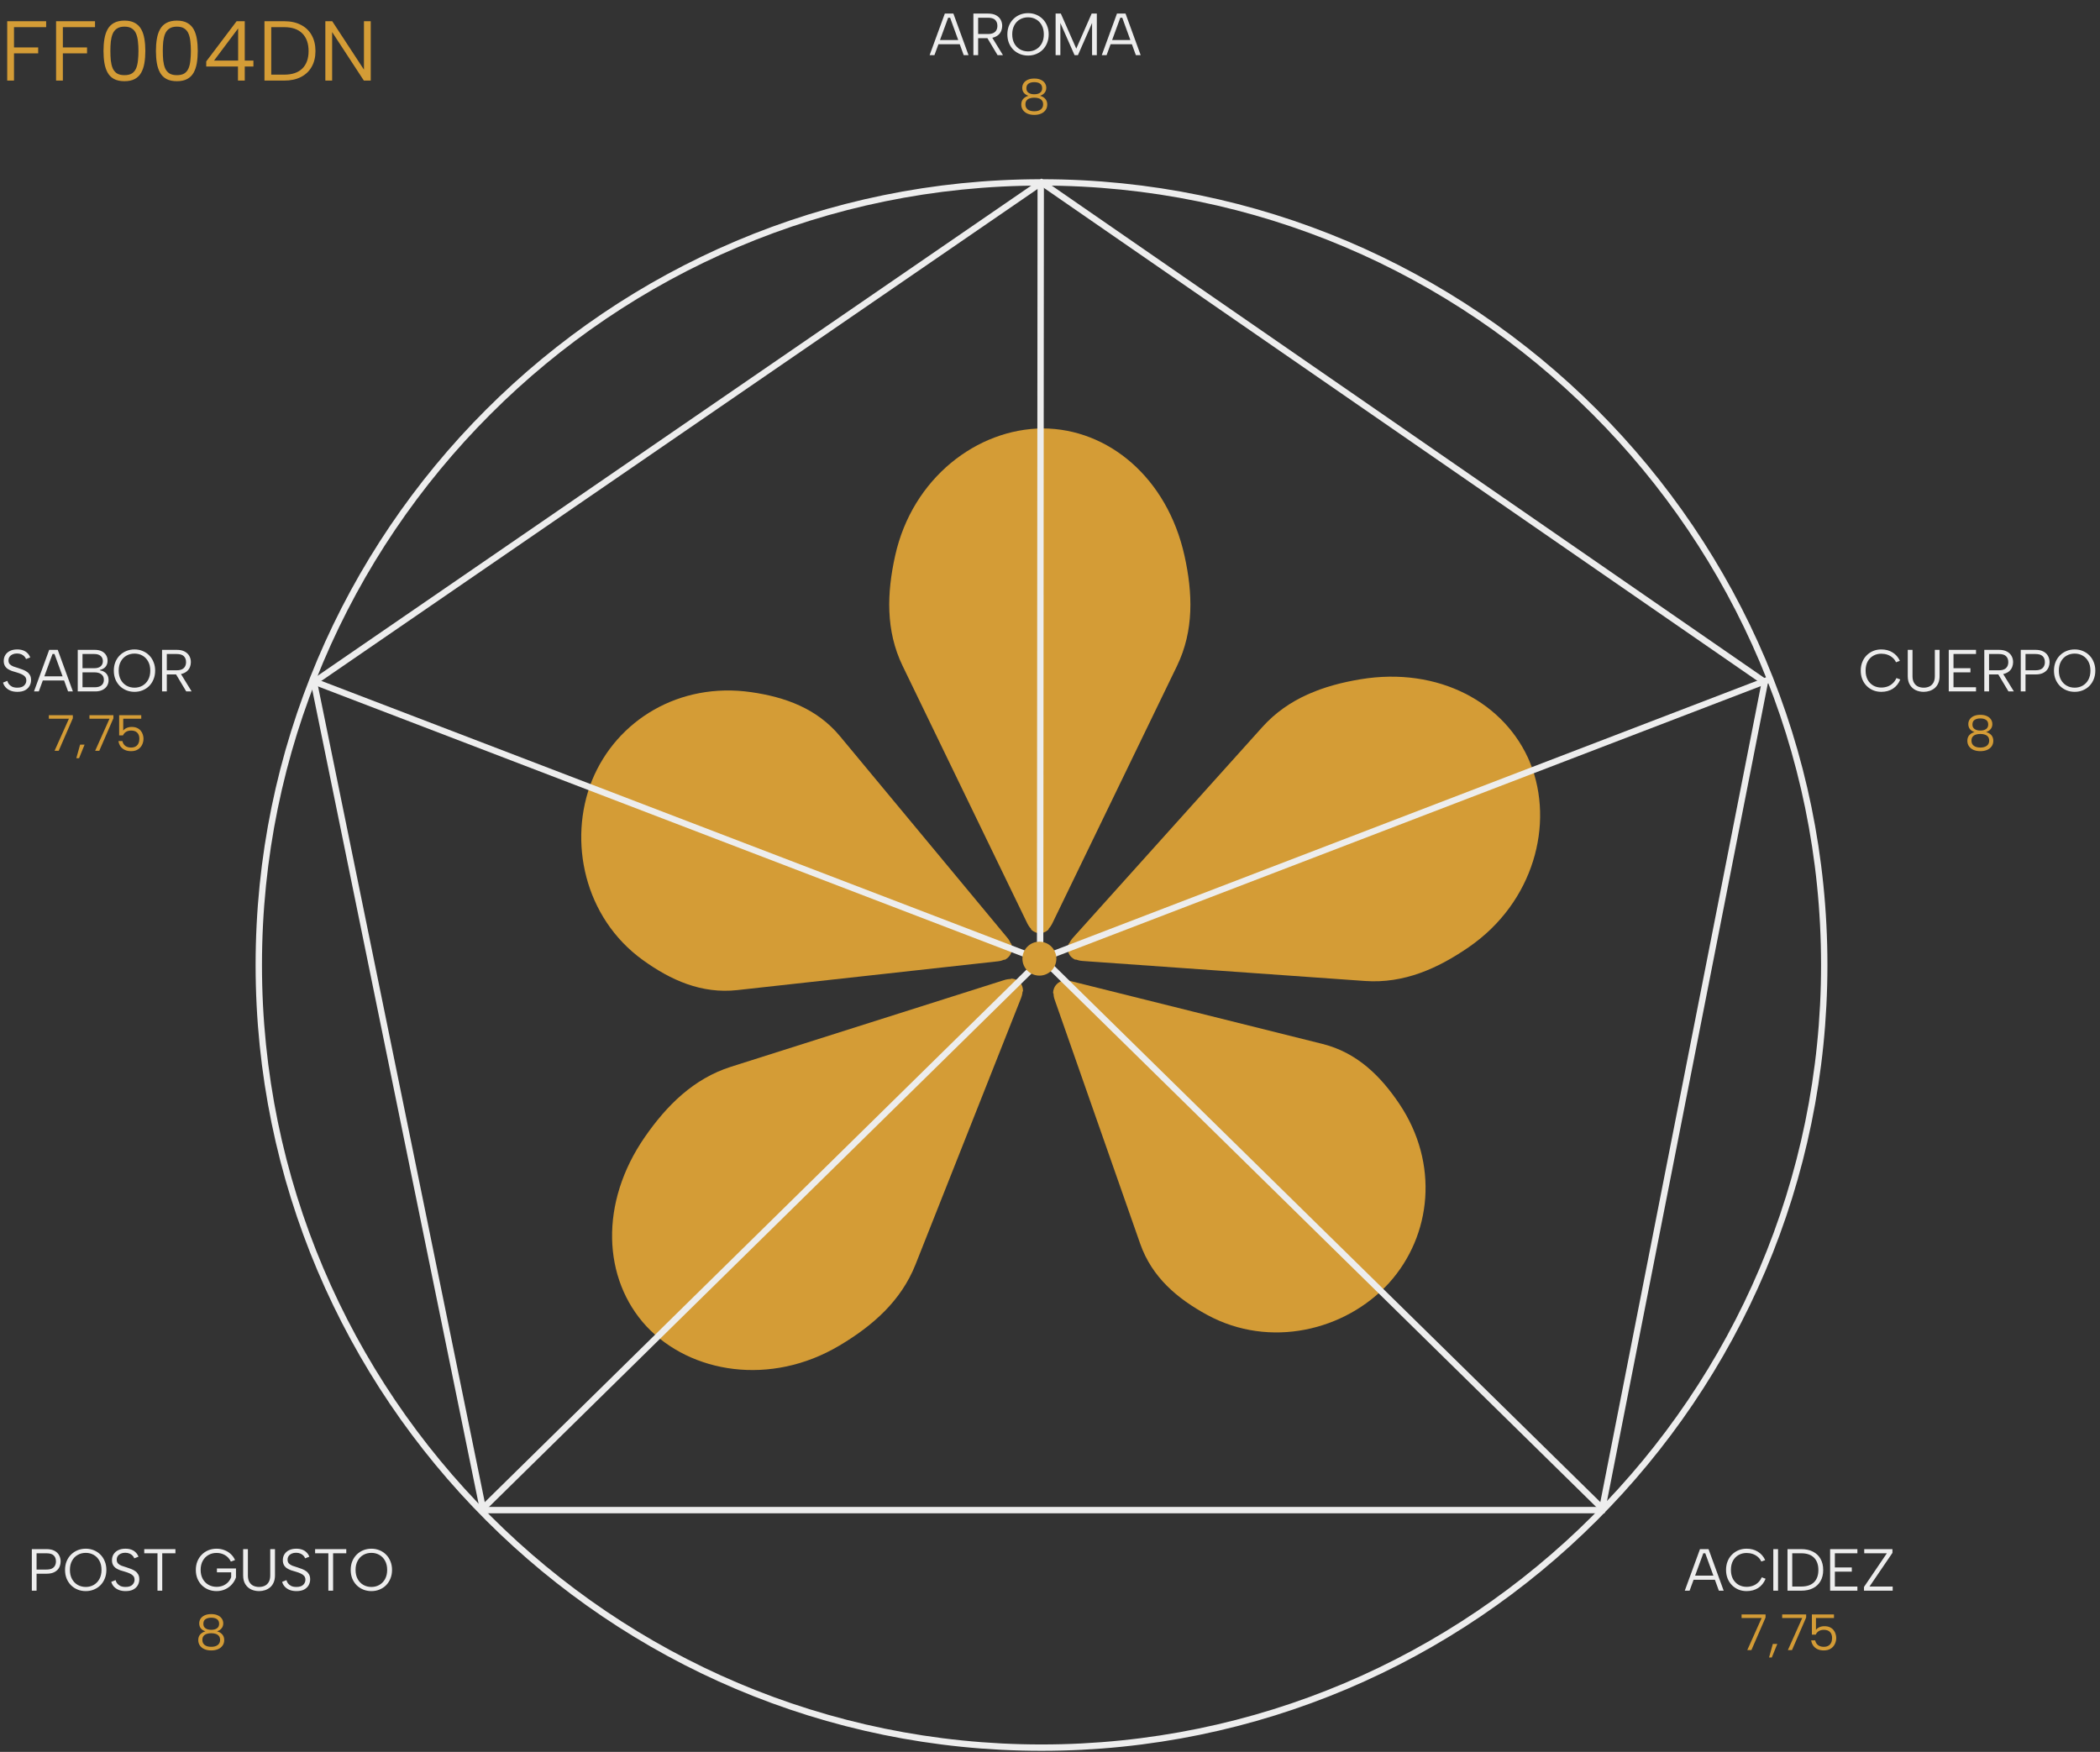
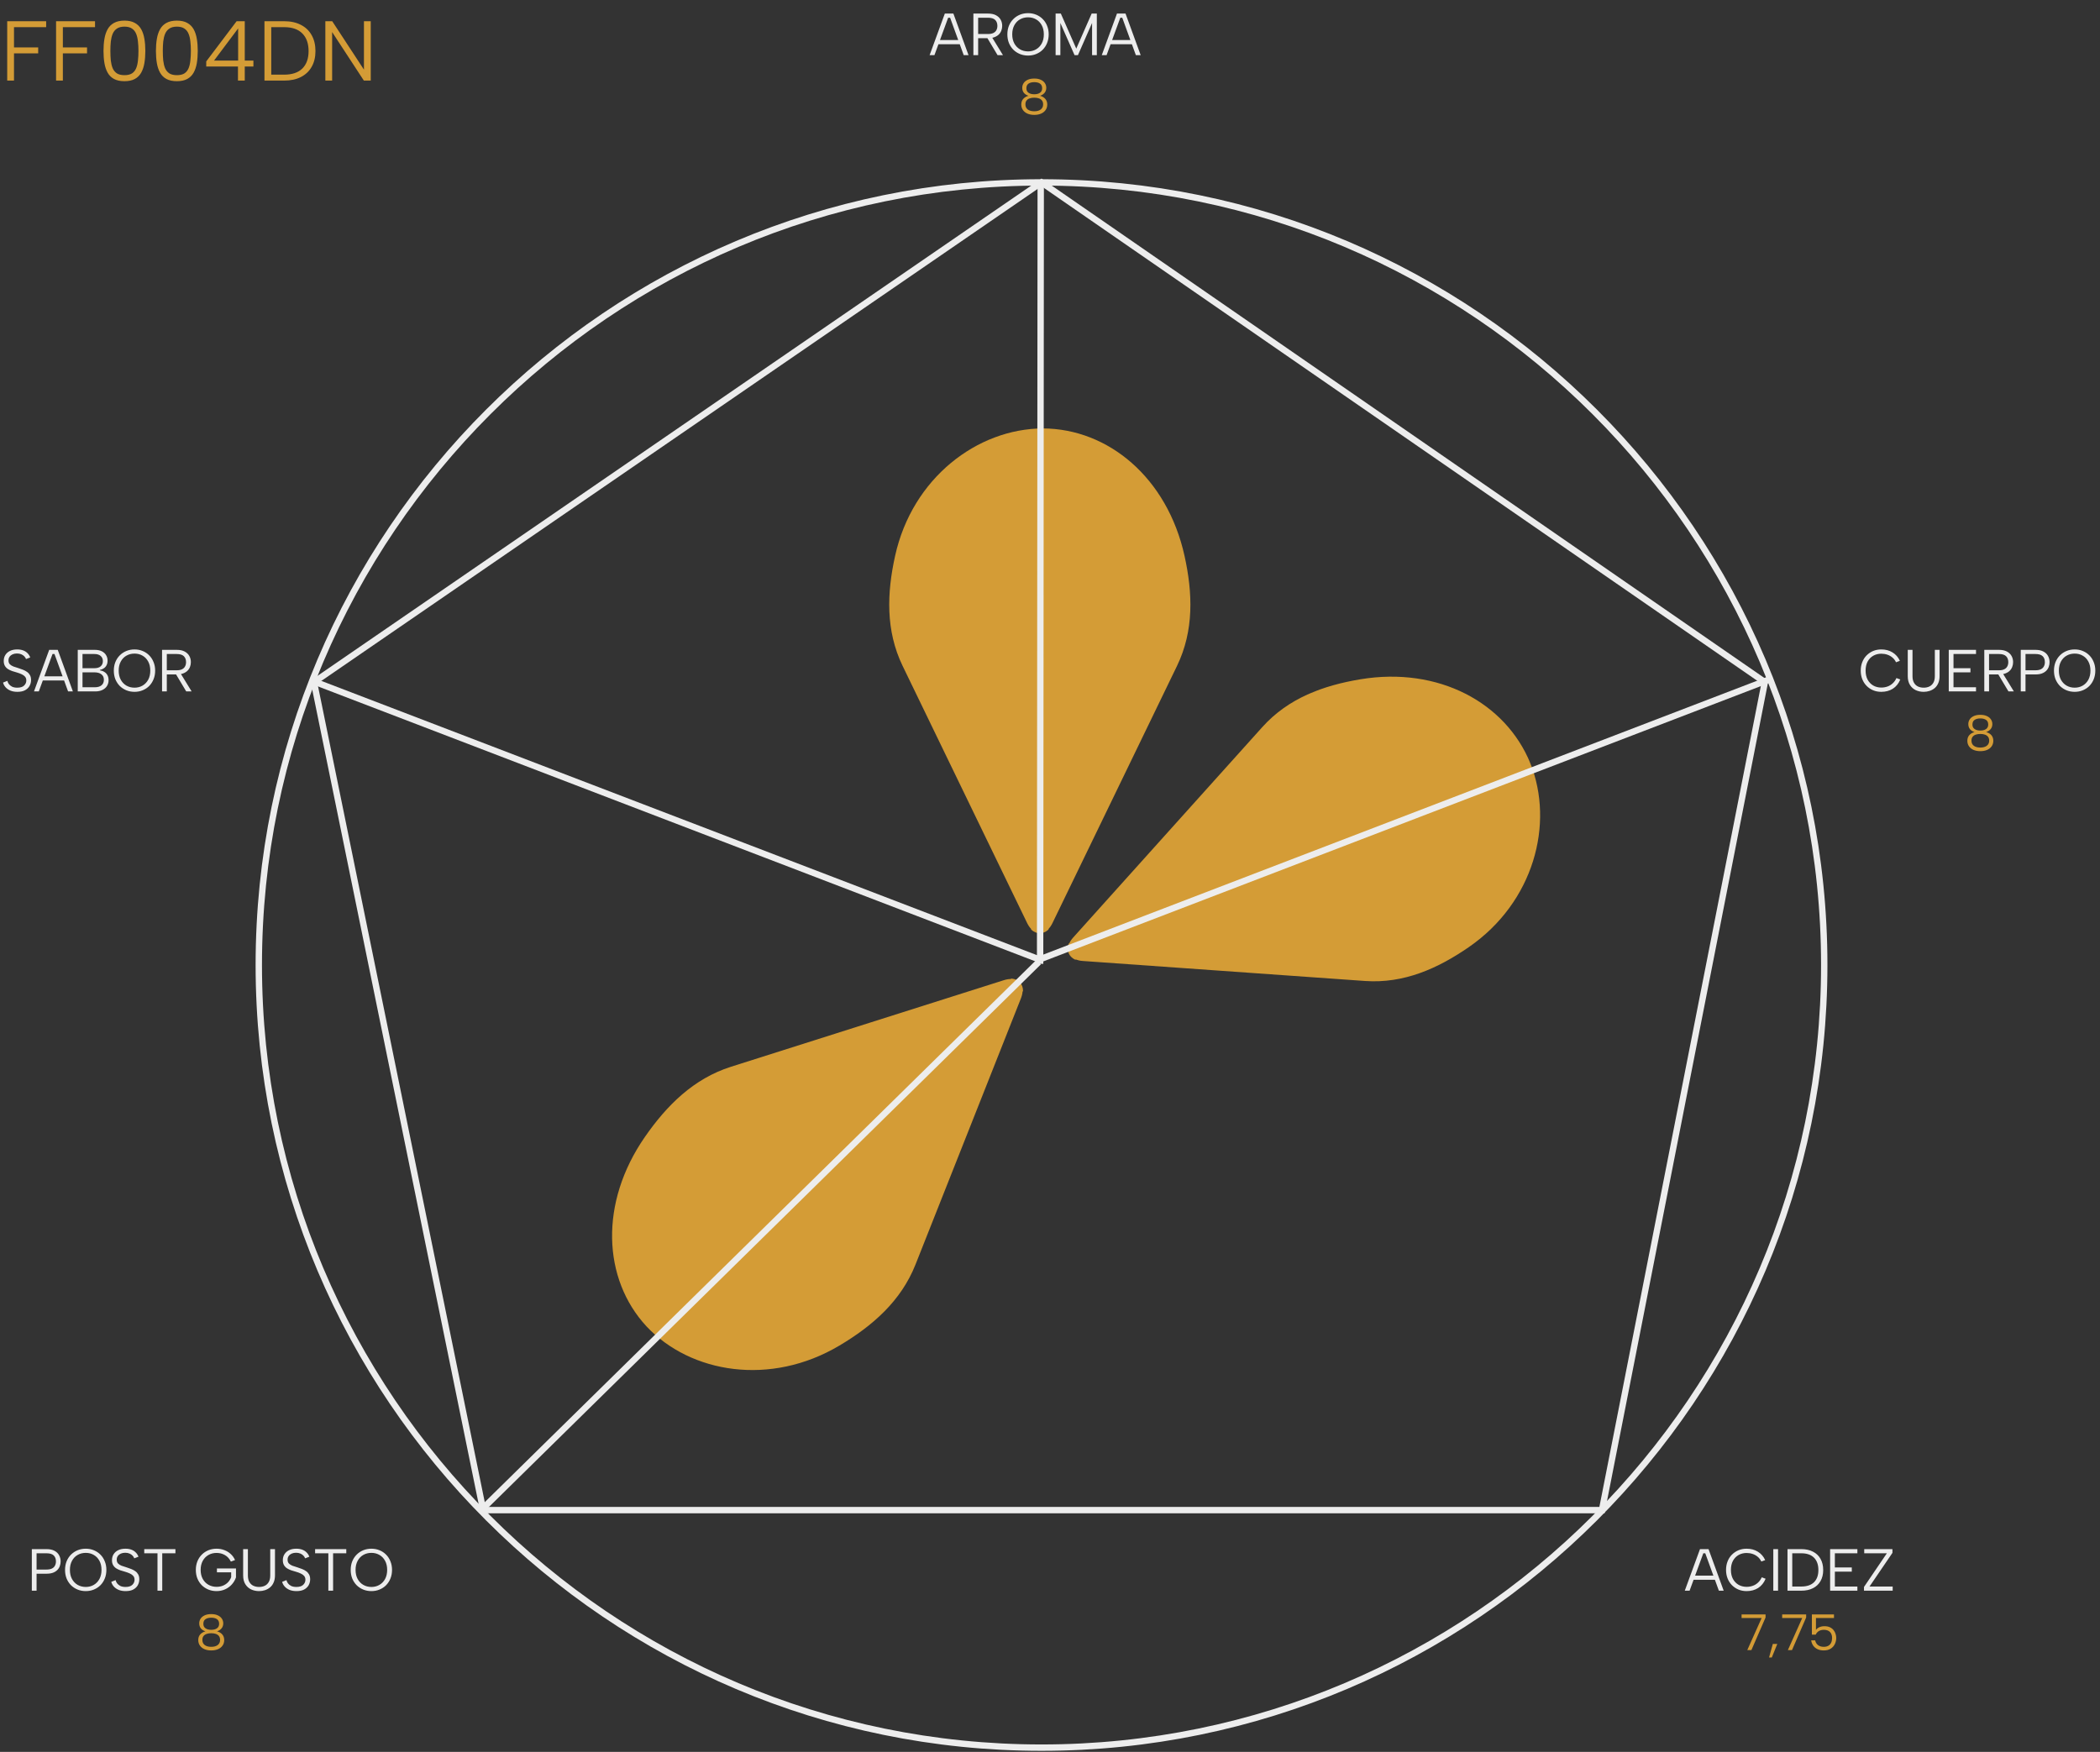
<svg xmlns="http://www.w3.org/2000/svg" width="495" height="413" viewBox="0 0 495 413" fill="none">
  <rect x="0" y="0" width="495" height="413" fill="#333333" stroke="none" />
  <g clip-path="url(#clip0_1014_579)">
    <path d="M279.207 131.03C275.14 112.653 261.259 101.06 245.825 101C230.391 101.06 215.057 112.653 210.991 131.03C209.048 139.817 208.737 148.654 212.754 156.974C217.761 167.348 222.789 177.702 227.807 188.066C232.574 197.914 237.342 207.772 242.119 217.62C242.39 218.175 242.7 218.621 243.041 218.988V219.137C243.692 219.732 244.403 220.02 245.094 220C245.785 220.01 246.496 219.732 247.157 219.137V218.988C247.497 218.621 247.808 218.175 248.078 217.62C252.856 207.772 257.623 197.914 262.391 188.066C267.408 177.702 272.436 167.348 277.444 156.974C281.46 148.654 281.15 139.817 279.207 131.03Z" fill="#D49C36" />
  </g>
  <g clip-path="url(#clip1_1014_579)">
-     <path d="M177.032 163.169C160.214 160.753 145.372 169.705 139.55 183.973C133.826 198.281 137.742 216.375 151.518 226.32C158.105 231.074 165.345 234.333 173.773 233.413C184.281 232.266 194.78 231.094 205.284 229.934C215.264 228.833 225.253 227.735 235.237 226.624C235.801 226.56 236.288 226.423 236.721 226.231L236.845 226.281C237.584 225.879 238.089 225.317 238.331 224.671C238.598 224.034 238.633 223.283 238.385 222.47L238.261 222.42C238.083 221.982 237.828 221.544 237.466 221.107C231.056 213.372 224.633 205.644 218.219 197.918C211.469 189.788 204.731 181.651 197.969 173.526C192.545 167.01 185.073 164.326 177.032 163.169Z" fill="#D49C36" />
-   </g>
+     </g>
  <g clip-path="url(#clip2_1014_579)">
    <path d="M320.699 160.135C339.068 157.093 354.889 165.649 360.716 179.915C366.434 194.225 361.541 212.714 346.214 223.286C338.884 228.339 330.899 231.9 321.769 231.264C310.385 230.471 299.012 229.651 287.634 228.845C276.822 228.079 266.001 227.318 255.186 226.543C254.575 226.498 254.05 226.376 253.586 226.197L253.45 226.252C252.661 225.869 252.131 225.318 251.891 224.671C251.623 224.035 251.612 223.273 251.91 222.441L252.047 222.386C252.256 221.935 252.549 221.482 252.957 221.026C260.199 212.955 267.453 204.891 274.699 196.829C282.323 188.345 289.935 179.856 297.573 171.377C303.699 164.577 311.917 161.591 320.699 160.135Z" fill="#D49C36" />
  </g>
  <g clip-path="url(#clip3_1014_579)">
    <path d="M329.881 260.292C339.203 274.214 337.567 291.243 327.355 302.523C317.064 313.733 299.295 317.991 284.572 309.994C277.533 306.169 271.546 301.125 268.77 293.236C265.309 283.401 261.875 273.563 258.428 263.726C255.152 254.379 251.869 245.027 248.6 235.673C248.416 235.144 248.33 234.652 248.317 234.185L248.219 234.096C248.262 233.267 248.546 232.577 249.018 232.086C249.471 231.576 250.125 231.224 250.953 231.097L251.051 231.186C251.517 231.157 252.015 231.196 252.558 231.331C262.174 233.723 271.79 236.129 281.399 238.529C291.512 241.053 301.625 243.565 311.737 246.103C319.848 248.139 325.423 253.636 329.881 260.292Z" fill="#D49C36" />
  </g>
  <g clip-path="url(#clip4_1014_579)">
    <path d="M152.021 268.012C141.239 283.549 142.045 301.509 152.379 312.679C162.801 323.767 181.638 326.872 197.889 317.199C205.658 312.574 212.366 306.737 215.786 298.134C220.048 287.408 224.283 276.681 228.532 265.955C232.569 255.763 236.615 245.564 240.646 235.365C240.872 234.789 240.992 234.259 241.033 233.762L241.142 233.66C241.142 232.782 240.875 232.072 240.396 231.588C239.939 231.083 239.256 230.76 238.374 230.692L238.265 230.794C237.766 230.8 237.229 230.882 236.639 231.068C226.183 234.378 215.727 237.702 205.278 241.018C194.281 244.509 183.285 247.985 172.288 251.489C163.468 254.3 157.177 260.584 152.021 268.012Z" fill="#D49C36" />
  </g>
  <line y1="-0.75" x2="184.228" y2="-0.75" transform="matrix(-0.934 -0.358 -0.358 0.934 245 227)" stroke="#EDEDED" stroke-width="1.5" />
  <path d="M223.956 4.18H223.494L220.26 13H219.126L222.71 3.2H224.726L228.296 13H227.162L223.956 4.18ZM220.876 9.444H226.588V10.424H220.876V9.444ZM235.098 6.098C235.098 5.51 234.926 5.043 234.58 4.698C234.235 4.353 233.67 4.18 232.886 4.18H230.562V8.016H232.9C233.414 8.016 233.829 7.937 234.146 7.778C234.473 7.619 234.711 7.395 234.86 7.106C235.019 6.817 235.098 6.481 235.098 6.098ZM232.886 3.2C233.652 3.2 234.277 3.331 234.762 3.592C235.257 3.853 235.626 4.203 235.868 4.642C236.111 5.071 236.232 5.557 236.232 6.098C236.232 6.481 236.167 6.845 236.036 7.19C235.915 7.535 235.719 7.843 235.448 8.114C235.178 8.385 234.832 8.599 234.412 8.758C233.992 8.917 233.488 8.996 232.9 8.996H230.562V13H229.442V3.2H232.886ZM233.698 8.576L236.414 13H235.14L232.494 8.576H233.698ZM242.336 13.098C241.646 13.098 241.002 12.977 240.404 12.734C239.816 12.491 239.298 12.151 238.85 11.712C238.412 11.264 238.066 10.737 237.814 10.13C237.572 9.514 237.45 8.837 237.45 8.1C237.45 7.363 237.572 6.691 237.814 6.084C238.066 5.468 238.412 4.941 238.85 4.502C239.298 4.054 239.816 3.709 240.404 3.466C241.002 3.223 241.646 3.102 242.336 3.102C243.018 3.102 243.652 3.223 244.24 3.466C244.838 3.709 245.356 4.054 245.794 4.502C246.233 4.941 246.574 5.468 246.816 6.084C247.068 6.691 247.194 7.363 247.194 8.1C247.194 8.837 247.068 9.514 246.816 10.13C246.574 10.737 246.233 11.264 245.794 11.712C245.356 12.151 244.838 12.491 244.24 12.734C243.652 12.977 243.018 13.098 242.336 13.098ZM242.336 12.118C243.036 12.118 243.666 11.955 244.226 11.628C244.786 11.301 245.23 10.839 245.556 10.242C245.883 9.635 246.046 8.921 246.046 8.1C246.046 7.269 245.883 6.555 245.556 5.958C245.23 5.351 244.786 4.889 244.226 4.572C243.666 4.245 243.036 4.082 242.336 4.082C241.627 4.082 240.988 4.245 240.418 4.572C239.858 4.889 239.415 5.351 239.088 5.958C238.762 6.555 238.598 7.269 238.598 8.1C238.598 8.921 238.762 9.635 239.088 10.242C239.415 10.839 239.858 11.301 240.418 11.628C240.988 11.955 241.627 12.118 242.336 12.118ZM249.942 13H248.822V3.2H250.054L253.694 11.46L257.32 3.2H258.538V13H257.418V5.412L254.086 13H253.288L249.942 5.412V13ZM264.533 4.18H264.071L260.837 13H259.703L263.287 3.2H265.303L268.873 13H267.739L264.533 4.18ZM261.453 9.444H267.165V10.424H261.453V9.444Z" fill="#EDEDED" />
  <path d="M1.7 5H10.88V6.4H3.3V11.18H9V12.58H3.3V19H1.7V5ZM13.218 5H22.398V6.4H14.818V11.18H20.518V12.58H14.818V19H13.218V5ZM24.397 12C24.397 10.973 24.47 10.027 24.617 9.16C24.763 8.28 25.017 7.52 25.377 6.88C25.737 6.24 26.237 5.747 26.877 5.4C27.53 5.04 28.35 4.86 29.337 4.86C30.323 4.86 31.137 5.04 31.777 5.4C32.417 5.747 32.917 6.24 33.277 6.88C33.637 7.52 33.89 8.28 34.037 9.16C34.183 10.027 34.257 10.973 34.257 12C34.257 13.04 34.183 14 34.037 14.88C33.89 15.747 33.637 16.5 33.277 17.14C32.917 17.78 32.417 18.273 31.777 18.62C31.137 18.967 30.323 19.14 29.337 19.14C28.35 19.14 27.53 18.967 26.877 18.62C26.237 18.273 25.737 17.78 25.377 17.14C25.017 16.5 24.763 15.747 24.617 14.88C24.47 14 24.397 13.04 24.397 12ZM32.637 12C32.637 11.213 32.597 10.48 32.517 9.8C32.45 9.107 32.31 8.5 32.097 7.98C31.883 7.447 31.557 7.033 31.117 6.74C30.677 6.433 30.083 6.28 29.337 6.28C28.603 6.28 28.01 6.433 27.557 6.74C27.117 7.033 26.783 7.447 26.557 7.98C26.343 8.5 26.197 9.107 26.117 9.8C26.05 10.48 26.017 11.213 26.017 12C26.017 12.813 26.05 13.567 26.117 14.26C26.197 14.953 26.343 15.56 26.557 16.08C26.783 16.6 27.117 17.007 27.557 17.3C28.01 17.58 28.603 17.72 29.337 17.72C30.083 17.72 30.677 17.58 31.117 17.3C31.557 17.007 31.883 16.6 32.097 16.08C32.31 15.56 32.45 14.953 32.517 14.26C32.597 13.567 32.637 12.813 32.637 12ZM36.755 12C36.755 10.973 36.828 10.027 36.975 9.16C37.121 8.28 37.375 7.52 37.735 6.88C38.095 6.24 38.595 5.747 39.235 5.4C39.888 5.04 40.708 4.86 41.695 4.86C42.681 4.86 43.495 5.04 44.135 5.4C44.775 5.747 45.275 6.24 45.635 6.88C45.995 7.52 46.248 8.28 46.395 9.16C46.541 10.027 46.615 10.973 46.615 12C46.615 13.04 46.541 14 46.395 14.88C46.248 15.747 45.995 16.5 45.635 17.14C45.275 17.78 44.775 18.273 44.135 18.62C43.495 18.967 42.681 19.14 41.695 19.14C40.708 19.14 39.888 18.967 39.235 18.62C38.595 18.273 38.095 17.78 37.735 17.14C37.375 16.5 37.121 15.747 36.975 14.88C36.828 14 36.755 13.04 36.755 12ZM44.995 12C44.995 11.213 44.955 10.48 44.875 9.8C44.808 9.107 44.668 8.5 44.455 7.98C44.241 7.447 43.915 7.033 43.475 6.74C43.035 6.433 42.441 6.28 41.695 6.28C40.961 6.28 40.368 6.433 39.915 6.74C39.475 7.033 39.141 7.447 38.915 7.98C38.701 8.5 38.555 9.107 38.475 9.8C38.408 10.48 38.375 11.213 38.375 12C38.375 12.813 38.408 13.567 38.475 14.26C38.555 14.953 38.701 15.56 38.915 16.08C39.141 16.6 39.475 17.007 39.915 17.3C40.368 17.58 40.961 17.72 41.695 17.72C42.441 17.72 43.035 17.58 43.475 17.3C43.915 17.007 44.241 16.6 44.455 16.08C44.668 15.56 44.808 14.953 44.875 14.26C44.955 13.567 44.995 12.813 44.995 12ZM56.093 15.68H48.613V14.48L55.773 5H57.693V14.28H59.733V15.68H57.693V19H56.093V15.68ZM56.133 14.28V6.7L50.453 14.28H56.133ZM66.958 5C68.505 5 69.825 5.287 70.918 5.86C72.025 6.42 72.872 7.227 73.458 8.28C74.058 9.333 74.358 10.587 74.358 12.04C74.358 13.48 74.058 14.72 73.458 15.76C72.872 16.8 72.025 17.6 70.918 18.16C69.825 18.72 68.505 19 66.958 19H62.338V5H66.958ZM66.958 17.6C68.865 17.6 70.305 17.113 71.278 16.14C72.252 15.167 72.738 13.8 72.738 12.04C72.738 10.267 72.252 8.887 71.278 7.9C70.305 6.9 68.865 6.4 66.958 6.4H63.938V17.6H66.958ZM87.389 5V19H85.769L78.289 7.56V19H76.689V5H78.309L85.789 16.42V5H87.389Z" fill="#D49C36" />
  <path d="M1.736 160.508C1.792 160.76 1.909 161.012 2.086 161.264C2.273 161.507 2.525 161.712 2.842 161.88C3.169 162.039 3.584 162.118 4.088 162.118C4.807 162.118 5.339 161.95 5.684 161.614C6.029 161.278 6.202 160.881 6.202 160.424C6.202 160.06 6.104 159.761 5.908 159.528C5.712 159.295 5.446 159.103 5.11 158.954C4.774 158.795 4.396 158.655 3.976 158.534C3.603 158.431 3.229 158.319 2.856 158.198C2.492 158.067 2.161 157.909 1.862 157.722C1.563 157.526 1.325 157.274 1.148 156.966C0.971 156.658 0.882 156.275 0.882 155.818C0.882 155.267 1.013 154.791 1.274 154.39C1.535 153.979 1.904 153.662 2.38 153.438C2.856 153.214 3.411 153.102 4.046 153.102C4.597 153.102 5.077 153.181 5.488 153.34C5.899 153.499 6.239 153.723 6.51 154.012C6.79 154.292 6.995 154.619 7.126 154.992L6.132 155.37C6.067 155.155 5.941 154.95 5.754 154.754C5.567 154.549 5.325 154.381 5.026 154.25C4.727 154.119 4.387 154.054 4.004 154.054C3.631 154.054 3.29 154.119 2.982 154.25C2.683 154.381 2.445 154.567 2.268 154.81C2.091 155.053 2.002 155.347 2.002 155.692C2.002 156.065 2.105 156.364 2.31 156.588C2.525 156.803 2.805 156.98 3.15 157.12C3.505 157.251 3.892 157.377 4.312 157.498C4.695 157.619 5.063 157.75 5.418 157.89C5.782 158.03 6.104 158.203 6.384 158.408C6.673 158.613 6.902 158.87 7.07 159.178C7.238 159.486 7.322 159.864 7.322 160.312C7.322 160.807 7.205 161.269 6.972 161.698C6.739 162.118 6.384 162.459 5.908 162.72C5.441 162.972 4.839 163.098 4.102 163.098C3.486 163.098 2.945 163.005 2.478 162.818C2.011 162.622 1.629 162.361 1.33 162.034C1.031 161.707 0.826 161.334 0.714 160.914L1.736 160.508ZM12.841 154.18H12.379L9.145 163H8.011L11.595 153.2H13.611L17.181 163H16.047L12.841 154.18ZM9.761 159.444H15.473V160.424H9.761V159.444ZM24.249 155.86C24.249 155.347 24.077 154.941 23.731 154.642C23.395 154.334 22.891 154.18 22.219 154.18H19.447V157.526H22.261C22.896 157.526 23.386 157.377 23.731 157.078C24.077 156.779 24.249 156.373 24.249 155.86ZM18.327 163V153.2H22.317C23.008 153.2 23.577 153.317 24.025 153.55C24.473 153.783 24.805 154.091 25.019 154.474C25.243 154.847 25.355 155.263 25.355 155.72C25.355 156.168 25.271 156.546 25.103 156.854C24.945 157.153 24.725 157.391 24.445 157.568C24.175 157.745 23.876 157.867 23.549 157.932V158.03C23.941 158.086 24.291 158.212 24.599 158.408C24.907 158.595 25.15 158.851 25.327 159.178C25.505 159.505 25.593 159.901 25.593 160.368C25.593 160.853 25.472 161.297 25.229 161.698C24.987 162.099 24.627 162.417 24.151 162.65C23.685 162.883 23.111 163 22.429 163H18.327ZM19.447 162.02H22.345C23.017 162.02 23.54 161.871 23.913 161.572C24.296 161.264 24.487 160.825 24.487 160.256C24.487 159.687 24.287 159.253 23.885 158.954C23.493 158.655 22.966 158.506 22.303 158.506H19.447V162.02ZM31.713 163.098C31.023 163.098 30.379 162.977 29.782 162.734C29.194 162.491 28.675 162.151 28.227 161.712C27.789 161.264 27.444 160.737 27.192 160.13C26.949 159.514 26.828 158.837 26.828 158.1C26.828 157.363 26.949 156.691 27.192 156.084C27.444 155.468 27.789 154.941 28.227 154.502C28.675 154.054 29.194 153.709 29.782 153.466C30.379 153.223 31.023 153.102 31.713 153.102C32.395 153.102 33.029 153.223 33.617 153.466C34.215 153.709 34.733 154.054 35.172 154.502C35.61 154.941 35.951 155.468 36.194 156.084C36.446 156.691 36.572 157.363 36.572 158.1C36.572 158.837 36.446 159.514 36.194 160.13C35.951 160.737 35.61 161.264 35.172 161.712C34.733 162.151 34.215 162.491 33.617 162.734C33.029 162.977 32.395 163.098 31.713 163.098ZM31.713 162.118C32.413 162.118 33.044 161.955 33.603 161.628C34.163 161.301 34.607 160.839 34.934 160.242C35.26 159.635 35.423 158.921 35.423 158.1C35.423 157.269 35.26 156.555 34.934 155.958C34.607 155.351 34.163 154.889 33.603 154.572C33.044 154.245 32.413 154.082 31.713 154.082C31.004 154.082 30.365 154.245 29.796 154.572C29.235 154.889 28.792 155.351 28.465 155.958C28.139 156.555 27.976 157.269 27.976 158.1C27.976 158.921 28.139 159.635 28.465 160.242C28.792 160.839 29.235 161.301 29.796 161.628C30.365 161.955 31.004 162.118 31.713 162.118ZM43.855 156.098C43.855 155.51 43.682 155.043 43.337 154.698C42.992 154.353 42.427 154.18 41.643 154.18H39.319V158.016H41.657C42.17 158.016 42.586 157.937 42.903 157.778C43.23 157.619 43.468 157.395 43.617 157.106C43.776 156.817 43.855 156.481 43.855 156.098ZM41.643 153.2C42.408 153.2 43.034 153.331 43.519 153.592C44.014 153.853 44.382 154.203 44.625 154.642C44.868 155.071 44.989 155.557 44.989 156.098C44.989 156.481 44.924 156.845 44.793 157.19C44.672 157.535 44.476 157.843 44.205 158.114C43.934 158.385 43.589 158.599 43.169 158.758C42.749 158.917 42.245 158.996 41.657 158.996H39.319V163H38.199V153.2H41.643ZM42.455 158.576L45.171 163H43.897L41.251 158.576H42.455Z" fill="#EDEDED" />
  <path d="M438.602 158.1C438.602 157.363 438.723 156.691 438.966 156.084C439.209 155.468 439.549 154.941 439.988 154.502C440.436 154.054 440.949 153.709 441.528 153.466C442.116 153.223 442.755 153.102 443.446 153.102C444.454 153.102 445.336 153.335 446.092 153.802C446.857 154.269 447.436 154.931 447.828 155.79L446.918 156.126C446.703 155.669 446.419 155.295 446.064 155.006C445.709 154.707 445.308 154.483 444.86 154.334C444.412 154.185 443.941 154.11 443.446 154.11C442.746 154.11 442.116 154.269 441.556 154.586C440.996 154.903 440.553 155.361 440.226 155.958C439.909 156.555 439.75 157.269 439.75 158.1C439.75 158.921 439.909 159.631 440.226 160.228C440.553 160.825 440.996 161.287 441.556 161.614C442.116 161.931 442.746 162.09 443.446 162.09C443.95 162.09 444.431 162.011 444.888 161.852C445.345 161.693 445.756 161.446 446.12 161.11C446.493 160.774 446.792 160.354 447.016 159.85L447.926 160.186C447.525 161.147 446.937 161.875 446.162 162.37C445.387 162.855 444.482 163.098 443.446 163.098C442.755 163.098 442.116 162.977 441.528 162.734C440.949 162.491 440.436 162.146 439.988 161.698C439.549 161.25 439.209 160.723 438.966 160.116C438.723 159.5 438.602 158.828 438.602 158.1ZM449.685 153.2H450.805V159.388C450.805 160.032 450.922 160.555 451.155 160.956C451.388 161.357 451.701 161.651 452.093 161.838C452.494 162.025 452.947 162.118 453.451 162.118C453.946 162.118 454.389 162.025 454.781 161.838C455.173 161.651 455.486 161.357 455.719 160.956C455.952 160.555 456.069 160.032 456.069 159.388V153.2H457.189V159.374C457.189 160.018 457.086 160.573 456.881 161.04C456.685 161.507 456.41 161.894 456.055 162.202C455.7 162.501 455.299 162.725 454.851 162.874C454.403 163.023 453.932 163.098 453.437 163.098C452.765 163.098 452.144 162.967 451.575 162.706C451.006 162.435 450.548 162.025 450.203 161.474C449.858 160.923 449.685 160.223 449.685 159.374V153.2ZM465.775 154.18H460.469V157.526H464.459V158.506H460.469V162.02H465.775V163H459.349V153.2H465.775V154.18ZM473.382 156.098C473.382 155.51 473.209 155.043 472.864 154.698C472.519 154.353 471.954 154.18 471.17 154.18H468.846V158.016H471.184C471.697 158.016 472.113 157.937 472.43 157.778C472.757 157.619 472.995 157.395 473.144 157.106C473.303 156.817 473.382 156.481 473.382 156.098ZM471.17 153.2C471.935 153.2 472.561 153.331 473.046 153.592C473.541 153.853 473.909 154.203 474.152 154.642C474.395 155.071 474.516 155.557 474.516 156.098C474.516 156.481 474.451 156.845 474.32 157.19C474.199 157.535 474.003 157.843 473.732 158.114C473.461 158.385 473.116 158.599 472.696 158.758C472.276 158.917 471.772 158.996 471.184 158.996H468.846V163H467.726V153.2H471.17ZM471.982 158.576L474.698 163H473.424L470.778 158.576H471.982ZM479.78 158.016C480.303 158.016 480.727 157.937 481.054 157.778C481.381 157.619 481.619 157.395 481.768 157.106C481.927 156.817 482.006 156.481 482.006 156.098C482.006 155.491 481.829 155.02 481.474 154.684C481.129 154.348 480.564 154.18 479.78 154.18H477.442V158.016H479.78ZM483.112 156.098C483.112 156.481 483.047 156.849 482.916 157.204C482.795 157.549 482.599 157.857 482.328 158.128C482.057 158.399 481.712 158.613 481.292 158.772C480.872 158.921 480.368 158.996 479.78 158.996H477.442V163H476.322V153.2H479.78C480.545 153.2 481.171 153.331 481.656 153.592C482.151 153.853 482.515 154.203 482.748 154.642C482.991 155.081 483.112 155.566 483.112 156.098ZM489.038 163.098C488.348 163.098 487.704 162.977 487.106 162.734C486.518 162.491 486 162.151 485.552 161.712C485.114 161.264 484.768 160.737 484.516 160.13C484.274 159.514 484.152 158.837 484.152 158.1C484.152 157.363 484.274 156.691 484.516 156.084C484.768 155.468 485.114 154.941 485.552 154.502C486 154.054 486.518 153.709 487.106 153.466C487.704 153.223 488.348 153.102 489.038 153.102C489.72 153.102 490.354 153.223 490.942 153.466C491.54 153.709 492.058 154.054 492.496 154.502C492.935 154.941 493.276 155.468 493.518 156.084C493.77 156.691 493.896 157.363 493.896 158.1C493.896 158.837 493.77 159.514 493.518 160.13C493.276 160.737 492.935 161.264 492.496 161.712C492.058 162.151 491.54 162.491 490.942 162.734C490.354 162.977 489.72 163.098 489.038 163.098ZM489.038 162.118C489.738 162.118 490.368 161.955 490.928 161.628C491.488 161.301 491.932 160.839 492.258 160.242C492.585 159.635 492.748 158.921 492.748 158.1C492.748 157.269 492.585 156.555 492.258 155.958C491.932 155.351 491.488 154.889 490.928 154.572C490.368 154.245 489.738 154.082 489.038 154.082C488.329 154.082 487.69 154.245 487.12 154.572C486.56 154.889 486.117 155.351 485.79 155.958C485.464 156.555 485.3 157.269 485.3 158.1C485.3 158.921 485.464 159.635 485.79 160.242C486.117 160.839 486.56 161.301 487.12 161.628C487.69 161.955 488.329 162.118 489.038 162.118Z" fill="#EDEDED" />
  <g style="mix-blend-mode:screen">
-     <path d="M17.168 168.6V169.32L13.832 177H12.86L16.244 169.44H11.516V168.6H17.168ZM18.88 175.548H19.936L18.64 178.74H17.992L18.88 175.548ZM26.736 168.6V169.32L23.4 177H22.428L25.812 169.44H21.084V168.6H26.736ZM33.296 168.6V169.44H29.048V172.236C29.232 171.98 29.5 171.772 29.852 171.612C30.204 171.452 30.6 171.372 31.04 171.372C31.552 171.372 31.984 171.456 32.336 171.624C32.688 171.792 32.972 172.012 33.188 172.284C33.412 172.556 33.572 172.856 33.668 173.184C33.772 173.504 33.824 173.82 33.824 174.132C33.824 174.66 33.712 175.148 33.488 175.596C33.272 176.044 32.944 176.404 32.504 176.676C32.072 176.948 31.532 177.084 30.884 177.084C30.324 177.084 29.832 176.984 29.408 176.784C28.992 176.584 28.656 176.308 28.4 175.956C28.152 175.596 27.992 175.18 27.92 174.708H28.856C28.968 175.204 29.2 175.584 29.552 175.848C29.912 176.104 30.356 176.232 30.884 176.232C31.332 176.232 31.7 176.144 31.988 175.968C32.284 175.792 32.5 175.548 32.636 175.236C32.78 174.924 32.852 174.564 32.852 174.156C32.852 173.54 32.684 173.064 32.348 172.728C32.012 172.392 31.532 172.224 30.908 172.224C30.452 172.224 30.056 172.324 29.72 172.524C29.392 172.724 29.148 173.004 28.988 173.364H28.088V168.6H33.296Z" fill="#D49C36" />
-   </g>
+     </g>
  <g style="mix-blend-mode:screen">
    <path d="M465.424 172.584C464.944 172.424 464.58 172.188 464.332 171.876C464.084 171.556 463.96 171.164 463.96 170.7C463.96 170.292 464.068 169.924 464.284 169.596C464.5 169.268 464.816 169.008 465.232 168.816C465.656 168.616 466.176 168.516 466.792 168.516C467.408 168.516 467.924 168.616 468.34 168.816C468.764 169.008 469.084 169.272 469.3 169.608C469.516 169.936 469.624 170.3 469.624 170.7C469.624 171.156 469.496 171.544 469.24 171.864C468.984 172.184 468.624 172.424 468.16 172.584C468.68 172.72 469.092 172.964 469.396 173.316C469.7 173.668 469.852 174.108 469.852 174.636C469.852 175.132 469.724 175.564 469.468 175.932C469.212 176.3 468.856 176.584 468.4 176.784C467.944 176.984 467.408 177.084 466.792 177.084C466.184 177.084 465.648 176.984 465.184 176.784C464.728 176.584 464.372 176.3 464.116 175.932C463.86 175.564 463.732 175.132 463.732 174.636C463.732 174.1 463.884 173.66 464.188 173.316C464.5 172.964 464.912 172.72 465.424 172.584ZM468.652 170.808C468.652 170.312 468.484 169.948 468.148 169.716C467.82 169.484 467.368 169.368 466.792 169.368C466.224 169.368 465.772 169.484 465.436 169.716C465.1 169.94 464.932 170.308 464.932 170.82C464.932 171.276 465.1 171.624 465.436 171.864C465.772 172.104 466.224 172.224 466.792 172.224C467.36 172.224 467.812 172.104 468.148 171.864C468.484 171.624 468.652 171.272 468.652 170.808ZM466.792 173.028C466.4 173.028 466.044 173.08 465.724 173.184C465.412 173.288 465.164 173.456 464.98 173.688C464.796 173.912 464.704 174.22 464.704 174.612C464.704 175.132 464.888 175.532 465.256 175.812C465.624 176.092 466.136 176.232 466.792 176.232C467.44 176.232 467.948 176.092 468.316 175.812C468.692 175.524 468.88 175.124 468.88 174.612C468.88 174.228 468.788 173.92 468.604 173.688C468.42 173.456 468.172 173.288 467.86 173.184C467.548 173.08 467.192 173.028 466.792 173.028Z" fill="#D49C36" />
  </g>
  <path d="M10.96 370.016C11.482 370.016 11.907 369.937 12.234 369.778C12.56 369.619 12.798 369.395 12.948 369.106C13.106 368.817 13.186 368.481 13.186 368.098C13.186 367.491 13.008 367.02 12.654 366.684C12.308 366.348 11.744 366.18 10.96 366.18H8.622V370.016H10.96ZM14.292 368.098C14.292 368.481 14.226 368.849 14.096 369.204C13.975 369.549 13.778 369.857 13.508 370.128C13.237 370.399 12.892 370.613 12.472 370.772C12.052 370.921 11.548 370.996 10.96 370.996H8.622V375H7.502V365.2H10.96C11.725 365.2 12.35 365.331 12.836 365.592C13.331 365.853 13.694 366.203 13.928 366.642C14.171 367.081 14.292 367.566 14.292 368.098ZM20.218 375.098C19.527 375.098 18.883 374.977 18.286 374.734C17.698 374.491 17.18 374.151 16.732 373.712C16.293 373.264 15.948 372.737 15.696 372.13C15.453 371.514 15.332 370.837 15.332 370.1C15.332 369.363 15.453 368.691 15.696 368.084C15.948 367.468 16.293 366.941 16.732 366.502C17.18 366.054 17.698 365.709 18.286 365.466C18.883 365.223 19.527 365.102 20.218 365.102C20.899 365.102 21.534 365.223 22.122 365.466C22.719 365.709 23.237 366.054 23.676 366.502C24.115 366.941 24.455 367.468 24.698 368.084C24.95 368.691 25.076 369.363 25.076 370.1C25.076 370.837 24.95 371.514 24.698 372.13C24.455 372.737 24.115 373.264 23.676 373.712C23.237 374.151 22.719 374.491 22.122 374.734C21.534 374.977 20.899 375.098 20.218 375.098ZM20.218 374.118C20.918 374.118 21.548 373.955 22.108 373.628C22.668 373.301 23.111 372.839 23.438 372.242C23.765 371.635 23.928 370.921 23.928 370.1C23.928 369.269 23.765 368.555 23.438 367.958C23.111 367.351 22.668 366.889 22.108 366.572C21.548 366.245 20.918 366.082 20.218 366.082C19.509 366.082 18.869 366.245 18.3 366.572C17.74 366.889 17.297 367.351 16.97 367.958C16.643 368.555 16.48 369.269 16.48 370.1C16.48 370.921 16.643 371.635 16.97 372.242C17.297 372.839 17.74 373.301 18.3 373.628C18.869 373.955 19.509 374.118 20.218 374.118ZM27.25 372.508C27.305 372.76 27.422 373.012 27.599 373.264C27.786 373.507 28.038 373.712 28.355 373.88C28.682 374.039 29.098 374.118 29.602 374.118C30.32 374.118 30.852 373.95 31.198 373.614C31.543 373.278 31.715 372.881 31.715 372.424C31.715 372.06 31.617 371.761 31.422 371.528C31.226 371.295 30.959 371.103 30.623 370.954C30.288 370.795 29.91 370.655 29.489 370.534C29.116 370.431 28.743 370.319 28.369 370.198C28.006 370.067 27.674 369.909 27.375 369.722C27.077 369.526 26.839 369.274 26.662 368.966C26.484 368.658 26.395 368.275 26.395 367.818C26.395 367.267 26.526 366.791 26.788 366.39C27.049 365.979 27.418 365.662 27.893 365.438C28.369 365.214 28.925 365.102 29.559 365.102C30.11 365.102 30.591 365.181 31.002 365.34C31.412 365.499 31.753 365.723 32.023 366.012C32.303 366.292 32.509 366.619 32.639 366.992L31.645 367.37C31.58 367.155 31.454 366.95 31.267 366.754C31.081 366.549 30.838 366.381 30.54 366.25C30.241 366.119 29.9 366.054 29.517 366.054C29.144 366.054 28.803 366.119 28.495 366.25C28.197 366.381 27.959 366.567 27.782 366.81C27.604 367.053 27.515 367.347 27.515 367.692C27.515 368.065 27.618 368.364 27.823 368.588C28.038 368.803 28.318 368.98 28.663 369.12C29.018 369.251 29.405 369.377 29.826 369.498C30.208 369.619 30.577 369.75 30.931 369.89C31.296 370.03 31.617 370.203 31.898 370.408C32.187 370.613 32.416 370.87 32.584 371.178C32.752 371.486 32.836 371.864 32.836 372.312C32.836 372.807 32.719 373.269 32.486 373.698C32.252 374.118 31.898 374.459 31.422 374.72C30.955 374.972 30.353 375.098 29.616 375.098C29 375.098 28.458 375.005 27.991 374.818C27.525 374.622 27.142 374.361 26.843 374.034C26.545 373.707 26.34 373.334 26.227 372.914L27.25 372.508ZM34.001 365.2H41.351V366.18H38.243V375H37.123V366.18H34.001V365.2ZM54.421 368.14C54.067 367.44 53.595 366.927 53.007 366.6C52.419 366.264 51.766 366.096 51.047 366.096C50.338 366.096 49.699 366.259 49.129 366.586C48.56 366.913 48.112 367.375 47.785 367.972C47.459 368.569 47.295 369.279 47.295 370.1C47.295 370.912 47.459 371.617 47.785 372.214C48.112 372.811 48.56 373.273 49.129 373.6C49.699 373.927 50.338 374.09 51.047 374.09C51.579 374.09 52.074 374.001 52.531 373.824C52.989 373.637 53.385 373.376 53.721 373.04C54.057 372.695 54.314 372.284 54.491 371.808V370.674H51.131V369.764H55.625V371.864C55.411 372.489 55.084 373.045 54.645 373.53C54.207 374.015 53.679 374.398 53.063 374.678C52.447 374.958 51.775 375.098 51.047 375.098C50.357 375.098 49.713 374.977 49.115 374.734C48.527 374.491 48.009 374.151 47.561 373.712C47.123 373.264 46.777 372.737 46.525 372.13C46.283 371.514 46.161 370.837 46.161 370.1C46.161 369.363 46.283 368.691 46.525 368.084C46.777 367.468 47.123 366.941 47.561 366.502C48.009 366.054 48.527 365.709 49.115 365.466C49.713 365.223 50.357 365.102 51.047 365.102C51.691 365.102 52.293 365.209 52.853 365.424C53.423 365.629 53.927 365.933 54.365 366.334C54.804 366.726 55.149 367.207 55.401 367.776L54.421 368.14ZM57.313 365.2H58.433V371.388C58.433 372.032 58.55 372.555 58.783 372.956C59.016 373.357 59.329 373.651 59.721 373.838C60.122 374.025 60.575 374.118 61.079 374.118C61.574 374.118 62.017 374.025 62.409 373.838C62.801 373.651 63.114 373.357 63.347 372.956C63.58 372.555 63.697 372.032 63.697 371.388V365.2H64.817V371.374C64.817 372.018 64.714 372.573 64.509 373.04C64.313 373.507 64.037 373.894 63.683 374.202C63.328 374.501 62.927 374.725 62.479 374.874C62.031 375.023 61.559 375.098 61.065 375.098C60.393 375.098 59.772 374.967 59.203 374.706C58.633 374.435 58.176 374.025 57.831 373.474C57.486 372.923 57.313 372.223 57.313 371.374V365.2ZM67.522 372.508C67.579 372.76 67.695 373.012 67.873 373.264C68.059 373.507 68.311 373.712 68.629 373.88C68.955 374.039 69.371 374.118 69.874 374.118C70.593 374.118 71.125 373.95 71.471 373.614C71.816 373.278 71.989 372.881 71.989 372.424C71.989 372.06 71.891 371.761 71.695 371.528C71.499 371.295 71.233 371.103 70.897 370.954C70.561 370.795 70.183 370.655 69.763 370.534C69.389 370.431 69.016 370.319 68.642 370.198C68.278 370.067 67.947 369.909 67.648 369.722C67.35 369.526 67.112 369.274 66.934 368.966C66.757 368.658 66.668 368.275 66.668 367.818C66.668 367.267 66.799 366.791 67.061 366.39C67.322 365.979 67.691 365.662 68.166 365.438C68.642 365.214 69.198 365.102 69.832 365.102C70.383 365.102 70.864 365.181 71.275 365.34C71.685 365.499 72.026 365.723 72.296 366.012C72.576 366.292 72.782 366.619 72.912 366.992L71.918 367.37C71.853 367.155 71.727 366.95 71.54 366.754C71.354 366.549 71.111 366.381 70.812 366.25C70.514 366.119 70.173 366.054 69.79 366.054C69.417 366.054 69.076 366.119 68.769 366.25C68.47 366.381 68.232 366.567 68.055 366.81C67.877 367.053 67.788 367.347 67.788 367.692C67.788 368.065 67.891 368.364 68.097 368.588C68.311 368.803 68.591 368.98 68.936 369.12C69.291 369.251 69.678 369.377 70.099 369.498C70.481 369.619 70.85 369.75 71.204 369.89C71.569 370.03 71.891 370.203 72.171 370.408C72.46 370.613 72.689 370.87 72.856 371.178C73.025 371.486 73.109 371.864 73.109 372.312C73.109 372.807 72.992 373.269 72.758 373.698C72.525 374.118 72.171 374.459 71.695 374.72C71.228 374.972 70.626 375.098 69.888 375.098C69.272 375.098 68.731 375.005 68.264 374.818C67.798 374.622 67.415 374.361 67.117 374.034C66.818 373.707 66.612 373.334 66.501 372.914L67.522 372.508ZM74.274 365.2H81.624V366.18H78.516V375H77.396V366.18H74.274V365.2ZM87.55 375.098C86.86 375.098 86.216 374.977 85.618 374.734C85.031 374.491 84.513 374.151 84.064 373.712C83.626 373.264 83.281 372.737 83.028 372.13C82.786 371.514 82.665 370.837 82.665 370.1C82.665 369.363 82.786 368.691 83.028 368.084C83.281 367.468 83.626 366.941 84.064 366.502C84.513 366.054 85.031 365.709 85.618 365.466C86.216 365.223 86.86 365.102 87.55 365.102C88.232 365.102 88.867 365.223 89.454 365.466C90.052 365.709 90.57 366.054 91.008 366.502C91.447 366.941 91.788 367.468 92.031 368.084C92.282 368.691 92.409 369.363 92.409 370.1C92.409 370.837 92.282 371.514 92.031 372.13C91.788 372.737 91.447 373.264 91.008 373.712C90.57 374.151 90.052 374.491 89.454 374.734C88.867 374.977 88.232 375.098 87.55 375.098ZM87.55 374.118C88.251 374.118 88.88 373.955 89.441 373.628C90.001 373.301 90.444 372.839 90.77 372.242C91.097 371.635 91.26 370.921 91.26 370.1C91.26 369.269 91.097 368.555 90.77 367.958C90.444 367.351 90.001 366.889 89.441 366.572C88.88 366.245 88.251 366.082 87.55 366.082C86.841 366.082 86.202 366.245 85.632 366.572C85.073 366.889 84.629 367.351 84.302 367.958C83.976 368.555 83.812 369.269 83.812 370.1C83.812 370.921 83.976 371.635 84.302 372.242C84.629 372.839 85.073 373.301 85.632 373.628C86.202 373.955 86.841 374.118 87.55 374.118Z" fill="#EDEDED" />
  <g style="mix-blend-mode:screen">
    <path d="M48.424 384.584C47.944 384.424 47.58 384.188 47.332 383.876C47.084 383.556 46.96 383.164 46.96 382.7C46.96 382.292 47.068 381.924 47.284 381.596C47.5 381.268 47.816 381.008 48.232 380.816C48.656 380.616 49.176 380.516 49.792 380.516C50.408 380.516 50.924 380.616 51.34 380.816C51.764 381.008 52.084 381.272 52.3 381.608C52.516 381.936 52.624 382.3 52.624 382.7C52.624 383.156 52.496 383.544 52.24 383.864C51.984 384.184 51.624 384.424 51.16 384.584C51.68 384.72 52.092 384.964 52.396 385.316C52.7 385.668 52.852 386.108 52.852 386.636C52.852 387.132 52.724 387.564 52.468 387.932C52.212 388.3 51.856 388.584 51.4 388.784C50.944 388.984 50.408 389.084 49.792 389.084C49.184 389.084 48.648 388.984 48.184 388.784C47.728 388.584 47.372 388.3 47.116 387.932C46.86 387.564 46.732 387.132 46.732 386.636C46.732 386.1 46.884 385.66 47.188 385.316C47.5 384.964 47.912 384.72 48.424 384.584ZM51.652 382.808C51.652 382.312 51.484 381.948 51.148 381.716C50.82 381.484 50.368 381.368 49.792 381.368C49.224 381.368 48.772 381.484 48.436 381.716C48.1 381.94 47.932 382.308 47.932 382.82C47.932 383.276 48.1 383.624 48.436 383.864C48.772 384.104 49.224 384.224 49.792 384.224C50.36 384.224 50.812 384.104 51.148 383.864C51.484 383.624 51.652 383.272 51.652 382.808ZM49.792 385.028C49.4 385.028 49.044 385.08 48.724 385.184C48.412 385.288 48.164 385.456 47.98 385.688C47.796 385.912 47.704 386.22 47.704 386.612C47.704 387.132 47.888 387.532 48.256 387.812C48.624 388.092 49.136 388.232 49.792 388.232C50.44 388.232 50.948 388.092 51.316 387.812C51.692 387.524 51.88 387.124 51.88 386.612C51.88 386.228 51.788 385.92 51.604 385.688C51.42 385.456 51.172 385.288 50.86 385.184C50.548 385.08 50.192 385.028 49.792 385.028Z" fill="#D49C36" />
  </g>
  <path d="M401.956 366.18H401.494L398.26 375H397.126L400.71 365.2H402.726L406.296 375H405.162L401.956 366.18ZM398.876 371.444H404.588V372.424H398.876V371.444ZM406.854 370.1C406.854 369.363 406.976 368.691 407.218 368.084C407.461 367.468 407.802 366.941 408.24 366.502C408.688 366.054 409.202 365.709 409.78 365.466C410.368 365.223 411.008 365.102 411.698 365.102C412.706 365.102 413.588 365.335 414.344 365.802C415.11 366.269 415.688 366.931 416.08 367.79L415.17 368.126C414.956 367.669 414.671 367.295 414.316 367.006C413.962 366.707 413.56 366.483 413.112 366.334C412.664 366.185 412.193 366.11 411.698 366.11C410.998 366.11 410.368 366.269 409.808 366.586C409.248 366.903 408.805 367.361 408.478 367.958C408.161 368.555 408.002 369.269 408.002 370.1C408.002 370.921 408.161 371.631 408.478 372.228C408.805 372.825 409.248 373.287 409.808 373.614C410.368 373.931 410.998 374.09 411.698 374.09C412.202 374.09 412.683 374.011 413.14 373.852C413.598 373.693 414.008 373.446 414.372 373.11C414.746 372.774 415.044 372.354 415.268 371.85L416.178 372.186C415.777 373.147 415.189 373.875 414.414 374.37C413.64 374.855 412.734 375.098 411.698 375.098C411.008 375.098 410.368 374.977 409.78 374.734C409.202 374.491 408.688 374.146 408.24 373.698C407.802 373.25 407.461 372.723 407.218 372.116C406.976 371.5 406.854 370.828 406.854 370.1ZM417.993 365.2H419.113V375H417.993V365.2ZM424.573 365.2C425.656 365.2 426.58 365.401 427.345 365.802C428.12 366.194 428.713 366.759 429.123 367.496C429.543 368.233 429.753 369.111 429.753 370.128C429.753 371.136 429.543 372.004 429.123 372.732C428.713 373.46 428.12 374.02 427.345 374.412C426.58 374.804 425.656 375 424.573 375H421.339V365.2H424.573ZM424.573 374.02C425.908 374.02 426.916 373.679 427.597 372.998C428.279 372.317 428.619 371.36 428.619 370.128C428.619 368.887 428.279 367.921 427.597 367.23C426.916 366.53 425.908 366.18 424.573 366.18H422.459V374.02H424.573ZM437.811 366.18H432.505V369.526H436.495V370.506H432.505V374.02H437.811V375H431.385V365.2H437.811V366.18ZM446.076 366.082L440.672 374.02H446.132V375H439.37V374.118L444.76 366.18H439.426V365.2H446.076V366.082Z" fill="#EDEDED" />
  <g style="mix-blend-mode:screen">
    <path d="M416.168 380.6V381.32L412.832 389H411.86L415.244 381.44H410.516V380.6H416.168ZM417.88 387.548H418.936L417.64 390.74H416.992L417.88 387.548ZM425.736 380.6V381.32L422.4 389H421.428L424.812 381.44H420.084V380.6H425.736ZM432.296 380.6V381.44H428.048V384.236C428.232 383.98 428.5 383.772 428.852 383.612C429.204 383.452 429.6 383.372 430.04 383.372C430.552 383.372 430.984 383.456 431.336 383.624C431.688 383.792 431.972 384.012 432.188 384.284C432.412 384.556 432.572 384.856 432.668 385.184C432.772 385.504 432.824 385.82 432.824 386.132C432.824 386.66 432.712 387.148 432.488 387.596C432.272 388.044 431.944 388.404 431.504 388.676C431.072 388.948 430.532 389.084 429.884 389.084C429.324 389.084 428.832 388.984 428.408 388.784C427.992 388.584 427.656 388.308 427.4 387.956C427.152 387.596 426.992 387.18 426.92 386.708H427.856C427.968 387.204 428.2 387.584 428.552 387.848C428.912 388.104 429.356 388.232 429.884 388.232C430.332 388.232 430.7 388.144 430.988 387.968C431.284 387.792 431.5 387.548 431.636 387.236C431.78 386.924 431.852 386.564 431.852 386.156C431.852 385.54 431.684 385.064 431.348 384.728C431.012 384.392 430.532 384.224 429.908 384.224C429.452 384.224 429.056 384.324 428.72 384.524C428.392 384.724 428.148 385.004 427.988 385.364H427.088V380.6H432.296Z" fill="#D49C36" />
  </g>
  <line x1="244.731" y1="226.3" x2="416.731" y2="160.3" stroke="#EDEDED" stroke-width="1.5" />
  <line x1="245.17" y1="227.227" x2="245.314" y2="42.999" stroke="#EDEDED" stroke-width="1.5" />
  <line y1="-0.75" x2="184.228" y2="-0.75" transform="matrix(-0.713 0.701 0.701 0.713 245.347 227.352)" stroke="#EDEDED" stroke-width="1.5" />
-   <line x1="245.526" y1="225.817" x2="377.525" y2="355.465" stroke="#EDEDED" stroke-width="1.5" />
  <g style="mix-blend-mode:screen">
    <path d="M242.424 22.584C241.944 22.424 241.58 22.188 241.332 21.876C241.084 21.556 240.96 21.164 240.96 20.7C240.96 20.292 241.068 19.924 241.284 19.596C241.5 19.268 241.816 19.008 242.232 18.816C242.656 18.616 243.176 18.516 243.792 18.516C244.408 18.516 244.924 18.616 245.34 18.816C245.764 19.008 246.084 19.272 246.3 19.608C246.516 19.936 246.624 20.3 246.624 20.7C246.624 21.156 246.496 21.544 246.24 21.864C245.984 22.184 245.624 22.424 245.16 22.584C245.68 22.72 246.092 22.964 246.396 23.316C246.7 23.668 246.852 24.108 246.852 24.636C246.852 25.132 246.724 25.564 246.468 25.932C246.212 26.3 245.856 26.584 245.4 26.784C244.944 26.984 244.408 27.084 243.792 27.084C243.184 27.084 242.648 26.984 242.184 26.784C241.728 26.584 241.372 26.3 241.116 25.932C240.86 25.564 240.732 25.132 240.732 24.636C240.732 24.1 240.884 23.66 241.188 23.316C241.5 22.964 241.912 22.72 242.424 22.584ZM245.652 20.808C245.652 20.312 245.484 19.948 245.148 19.716C244.82 19.484 244.368 19.368 243.792 19.368C243.224 19.368 242.772 19.484 242.436 19.716C242.1 19.94 241.932 20.308 241.932 20.82C241.932 21.276 242.1 21.624 242.436 21.864C242.772 22.104 243.224 22.224 243.792 22.224C244.36 22.224 244.812 22.104 245.148 21.864C245.484 21.624 245.652 21.272 245.652 20.808ZM243.792 23.028C243.4 23.028 243.044 23.08 242.724 23.184C242.412 23.288 242.164 23.456 241.98 23.688C241.796 23.912 241.704 24.22 241.704 24.612C241.704 25.132 241.888 25.532 242.256 25.812C242.624 26.092 243.136 26.232 243.792 26.232C244.44 26.232 244.948 26.092 245.316 25.812C245.692 25.524 245.88 25.124 245.88 24.612C245.88 24.228 245.788 23.92 245.604 23.688C245.42 23.456 245.172 23.288 244.86 23.184C244.548 23.08 244.192 23.028 243.792 23.028Z" fill="#D49C36" />
  </g>
  <path d="M245.5 412C143.762 412 61 329.228 61 227.5C61 125.772 143.762 43 245.5 43C347.238 43 430 125.772 430 227.5C430 329.228 347.228 412 245.5 412Z" stroke="#EDEDED" stroke-width="1.5" stroke-miterlimit="10" />
  <path d="M74 160.812L245.499 43L416 160.812L377.612 356H113.883L74 160.812Z" stroke="#EDEDED" stroke-width="1.5" />
-   <circle cx="245" cy="226" r="4" fill="#D49C36" />
  <defs>
    <clipPath id="clip0_1014_579">
      <rect width="71" height="119" fill="white" transform="translate(209.599 101)" />
    </clipPath>
    <clipPath id="clip1_1014_579">
      <rect width="70.89" height="106.834" fill="white" transform="translate(126 217.509) rotate(-68)" />
    </clipPath>
    <clipPath id="clip2_1014_579">
      <rect width="70.89" height="117.667" fill="white" transform="matrix(-0.375 -0.927 -0.927 0.375 374.266 213.451)" />
    </clipPath>
    <clipPath id="clip3_1014_579">
-       <rect width="70" height="105.344" fill="white" transform="matrix(0.674 -0.739 -0.739 -0.674 303.293 328.918)" />
-     </clipPath>
+       </clipPath>
    <clipPath id="clip4_1014_579">
      <rect width="70" height="119.676" fill="white" transform="translate(176.738 338.8) rotate(-133)" />
    </clipPath>
  </defs>
</svg>